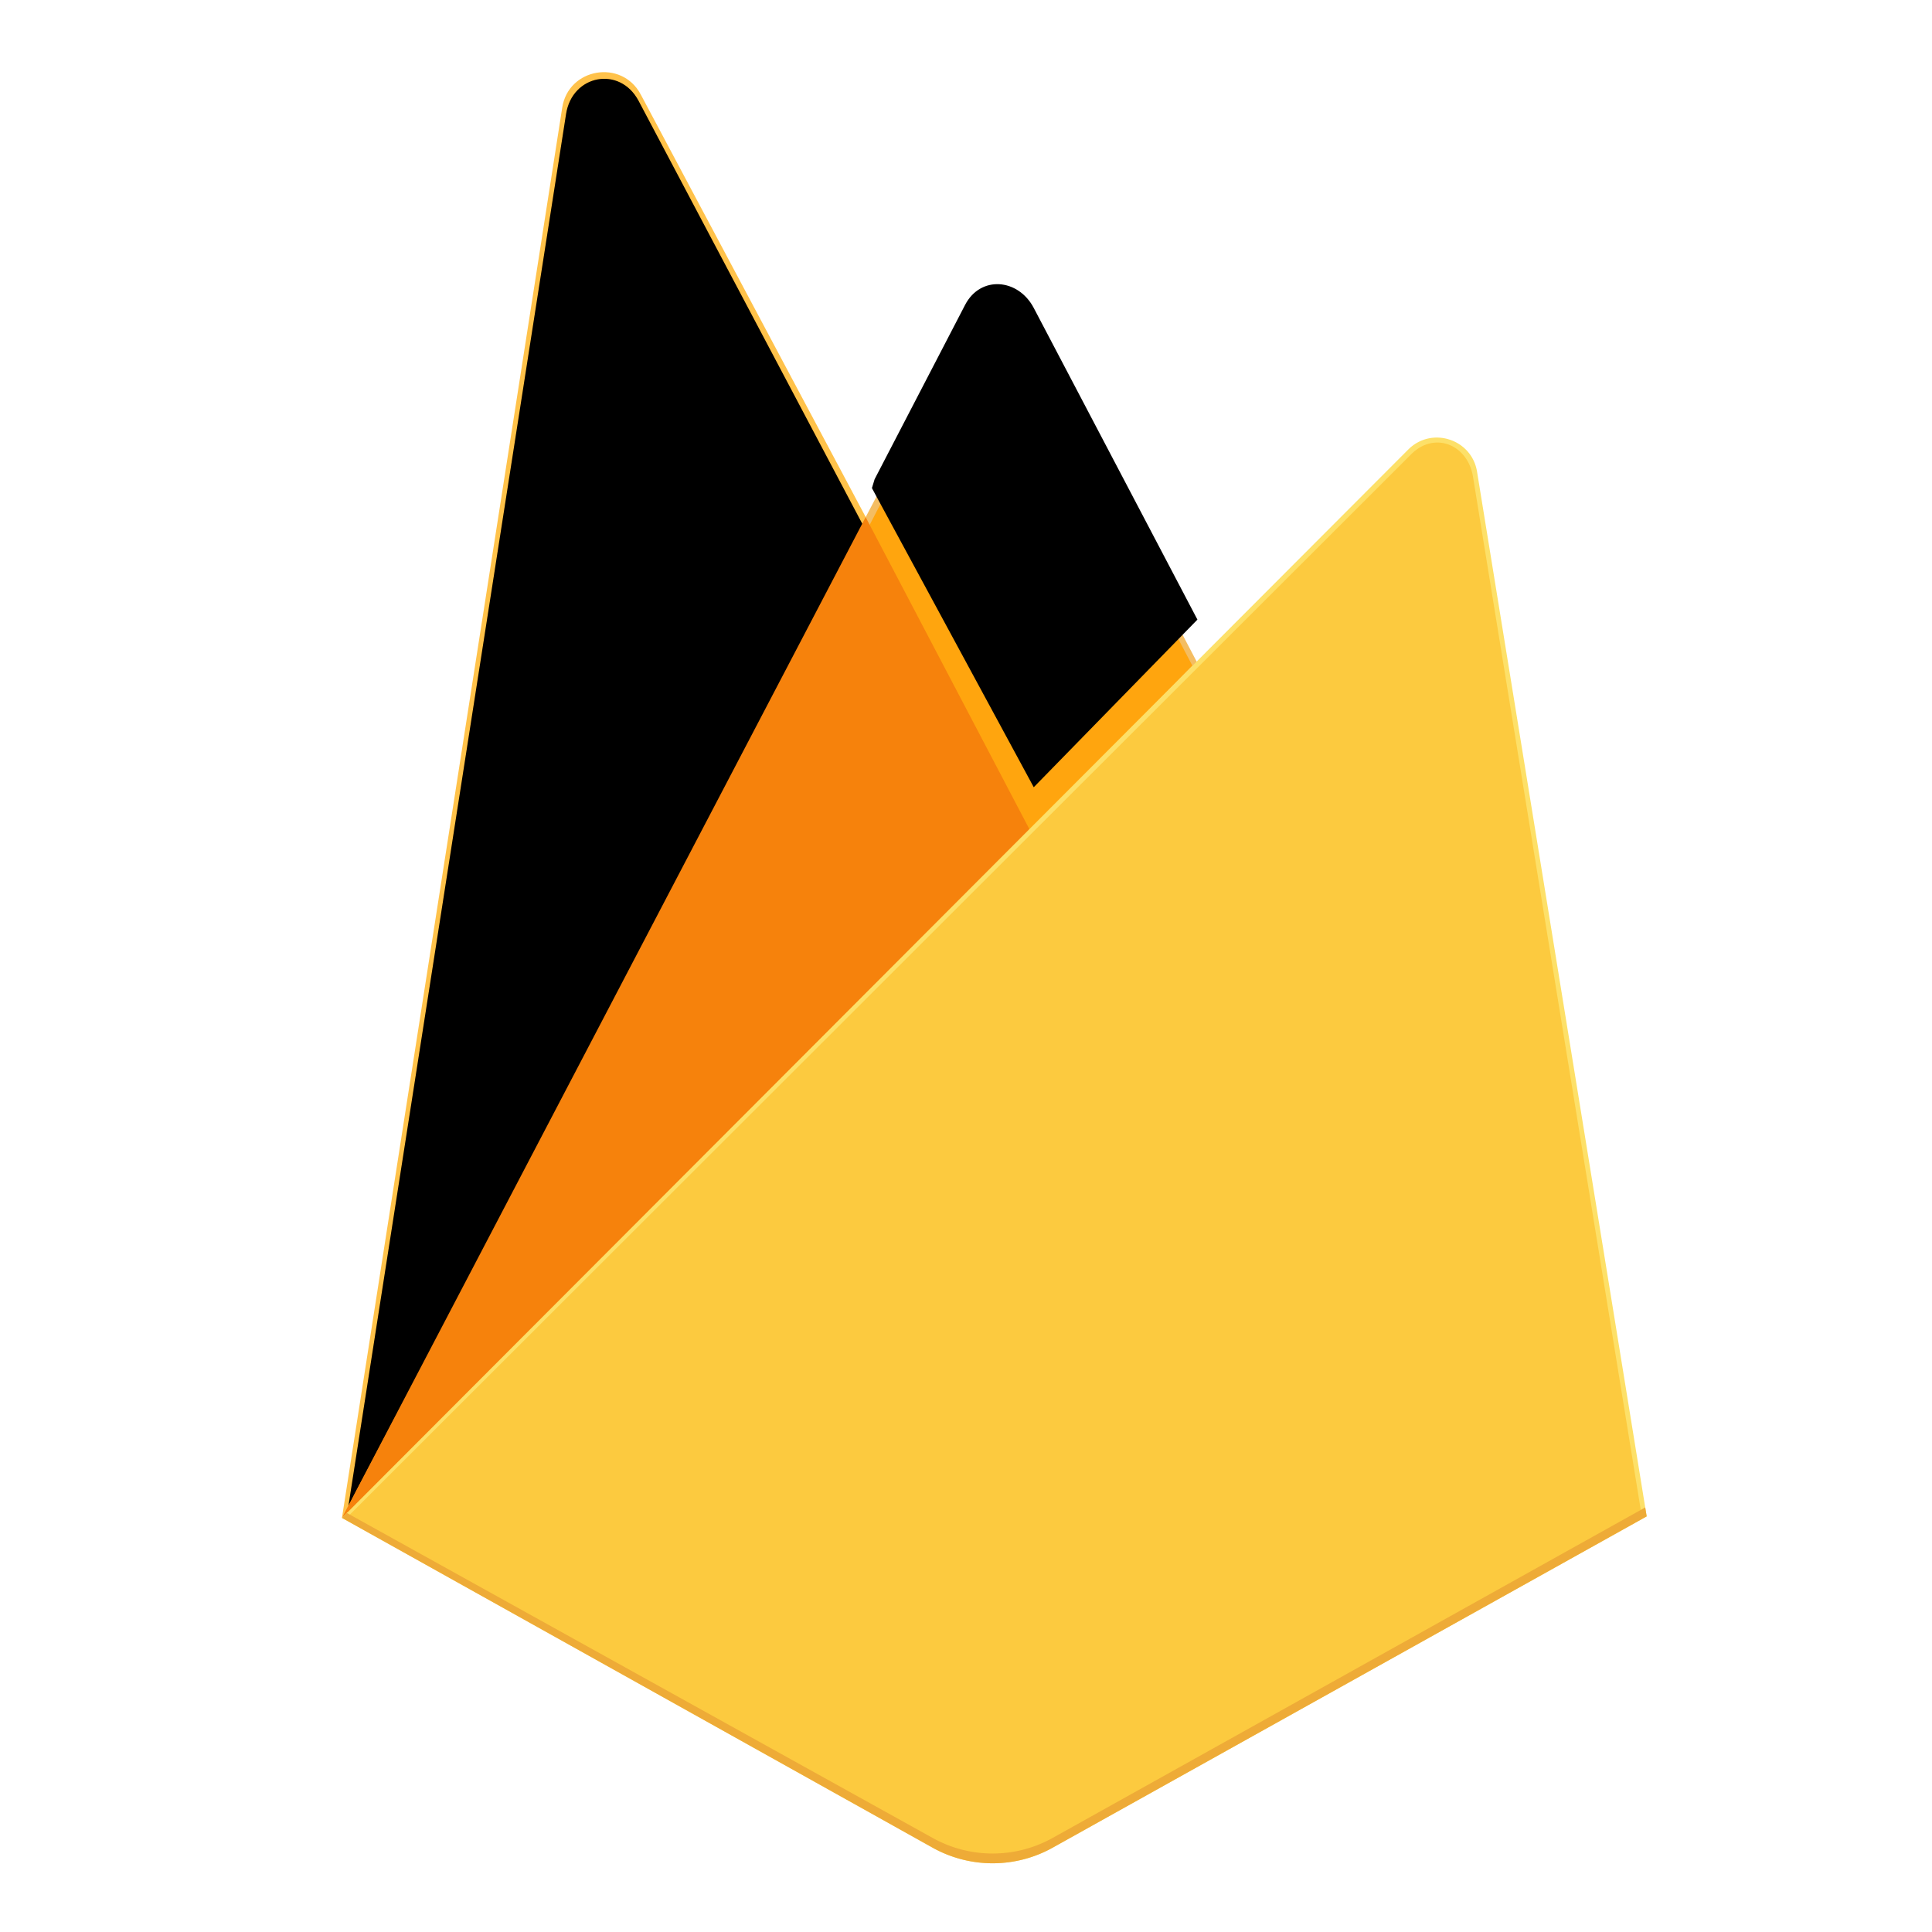
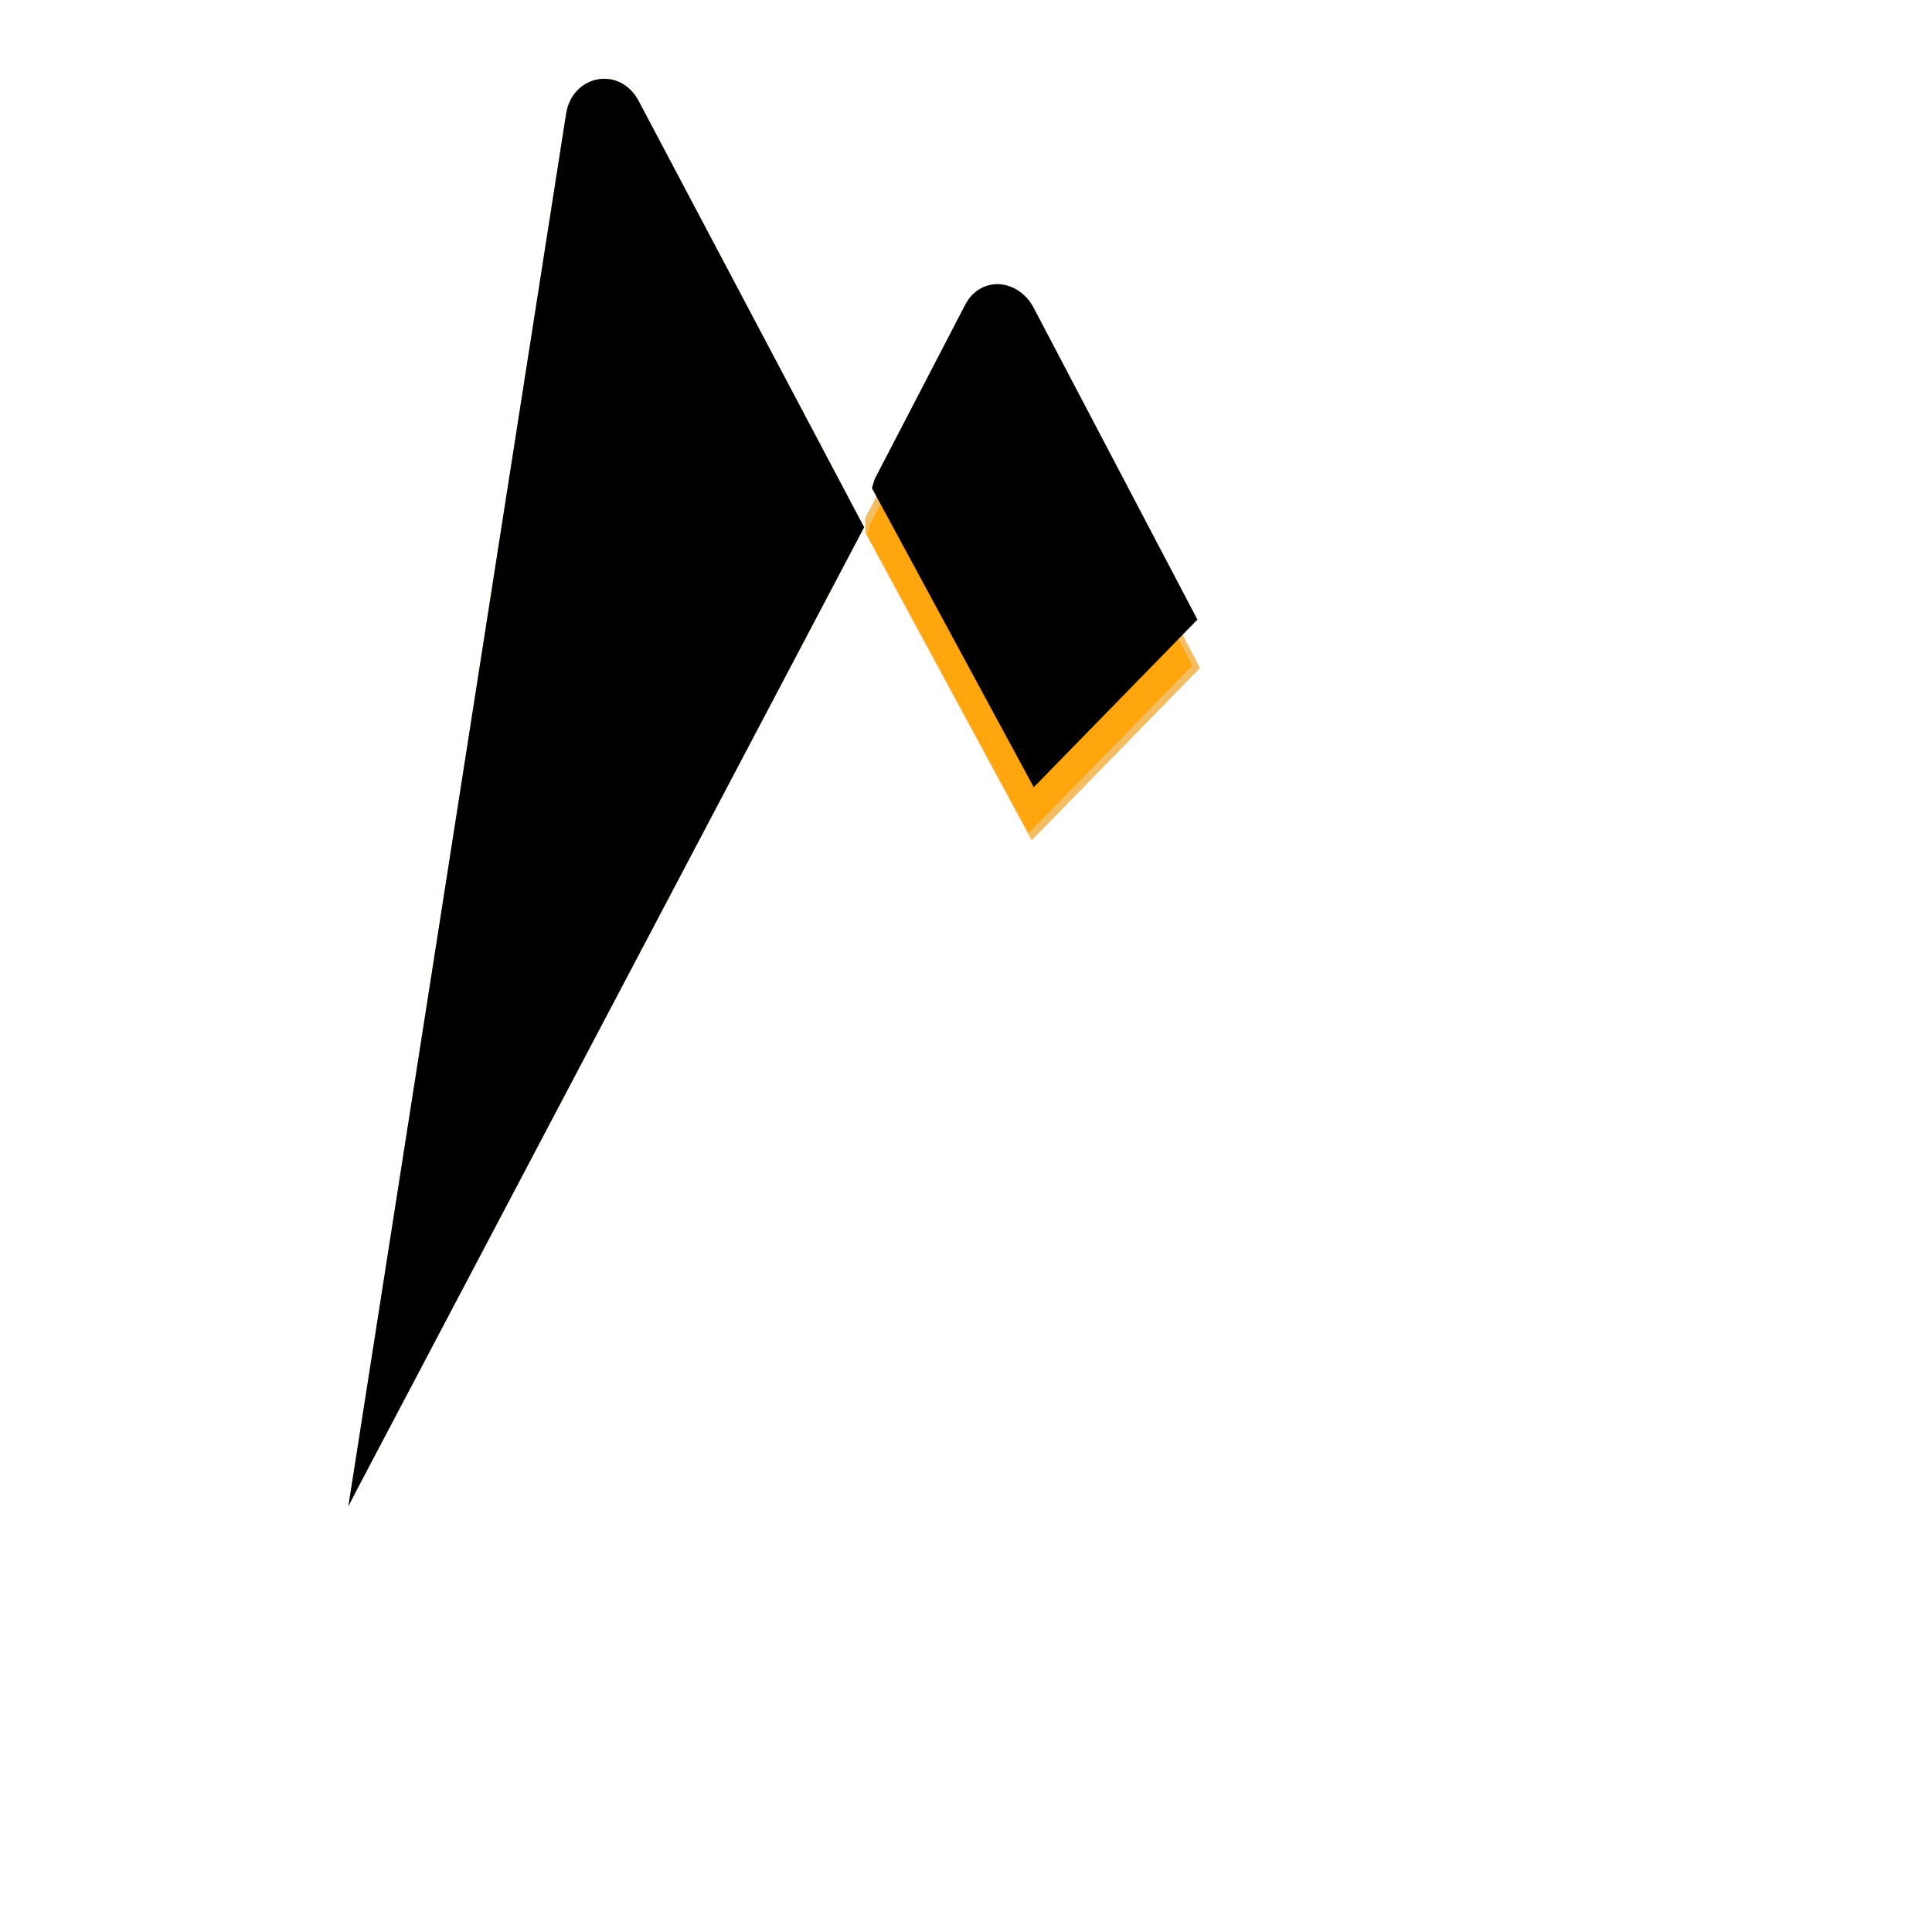
<svg xmlns="http://www.w3.org/2000/svg" xmlns:ns1="http://sodipodi.sourceforge.net/DTD/sodipodi-0.dtd" xmlns:ns2="http://www.inkscape.org/namespaces/inkscape" xmlns:xlink="http://www.w3.org/1999/xlink" width="256" height="256" viewBox="-47.5 0 112.32 112.32" preserveAspectRatio="xMidYMid" version="1.1" id="svg8" ns1:docname="34-firebase.svg" ns2:version="1.4.2 (ebf0e940d0, 2025-05-08)">
  <ns1:namedview id="namedview8" pagecolor="#ffffff" bordercolor="#000000" borderopacity="0.25" ns2:showpageshadow="2" ns2:pageopacity="0.0" ns2:pagecheckerboard="0" ns2:deskcolor="#d1d1d1" ns2:zoom="0.82875" ns2:cx="400.60332" ns2:cy="400" ns2:window-width="1920" ns2:window-height="1052" ns2:window-x="1600" ns2:window-y="0" ns2:window-maximized="1" ns2:current-layer="svg8" />
  <defs id="defs2">
    <path d="M 1.253,280.732 2.858,277.601 102.211,89.083 58.061,5.608 C 54.392,-1.283 45.074,0.474 43.87,8.188 Z" id="a" />
    <filter x="-0.416" y="-0.15" width="1.832" height="1.301" filterUnits="objectBoundingBox" id="b">
      <feGaussianBlur stdDeviation="17.5" in="SourceAlpha" result="shadowBlurInner1" id="feGaussianBlur1" />
      <feOffset in="shadowBlurInner1" result="shadowOffsetInner1" id="feOffset1" />
      <feComposite in="shadowOffsetInner1" in2="SourceAlpha" operator="arithmetic" k2="-1" k3="1" result="shadowInnerInner1" id="feComposite1" k1="0" k4="0" />
      <feColorMatrix values="0 0 0 0 0 0 0 0 0 0 0 0 0 0 0 0 0 0 0.06 0" in="shadowInnerInner1" id="feColorMatrix1" />
    </filter>
    <path d="m 134.417,148.974 32.039,-32.812 -32.039,-61.007 c -3.042,-5.791 -10.433,-6.398 -13.443,-0.59 l -17.705,34.109 -0.53,1.744 z" id="c" />
    <filter x="-0.132" y="-0.177" width="1.279" height="1.262" filterUnits="objectBoundingBox" id="d">
      <feGaussianBlur stdDeviation="3.5" in="SourceAlpha" result="shadowBlurInner1" id="feGaussianBlur2" />
      <feOffset dx="1" dy="-9" in="shadowBlurInner1" result="shadowOffsetInner1" id="feOffset2" />
      <feComposite in="shadowOffsetInner1" in2="SourceAlpha" operator="arithmetic" k2="-1" k3="1" result="shadowInnerInner1" id="feComposite2" k1="0" k4="0" />
      <feColorMatrix values="0 0 0 0 0 0 0 0 0 0 0 0 0 0 0 0 0 0 0.09 0" in="shadowInnerInner1" id="feColorMatrix2" />
    </filter>
  </defs>
  <g id="g8" transform="matrix(0.297,0,0,0.297,-27.62,4.195)">
-     <path d="M 0,282.998 2.123,280.026 102.527,89.512 102.739,87.495 58.48,4.358 C 54.77,-2.606 44.33,-0.845 43.114,6.951 Z" fill="#ffc24a" id="path2" />
    <use fill="#ffa712" fill-rule="evenodd" xlink:href="#a" id="use2" />
    <use filter="url(#b)" xlink:href="#a" id="use3" />
    <path d="M 135.005,150.38 167.96,116.63 134.995,53.7 c -3.129,-5.957 -11.866,-5.975 -14.962,0 L 102.42,87.287 v 2.86 l 32.584,60.233 z" fill="#f4bd62" id="path3" />
    <use fill="#ffa50e" fill-rule="evenodd" xlink:href="#c" id="use4" />
    <use filter="url(#d)" xlink:href="#c" id="use5" />
-     <path fill="#f6820c" d="m 0,282.998 0.962,-0.968 3.496,-1.42 128.477,-128 1.628,-4.431 -32.05,-61.074 z" id="path5" />
-     <path d="M 139.121,347.551 255.396,282.704 222.192,78.209 c -1.039,-6.398 -8.888,-8.927 -13.468,-4.34 L 0,282.998 115.608,347.546 a 24.126,24.126 0 0 0 23.513,0.005" fill="#fde068" id="path6" />
-     <path d="M 254.354,282.16 221.402,79.218 c -1.03,-6.35 -7.558,-8.977 -12.103,-4.424 L 1.29,282.6 115.629,346.508 a 23.943,23.943 0 0 0 23.334,0.006 l 115.392,-64.355 z" fill="#fcca3f" id="path7" />
-     <path d="m 139.12,345.64 a 24.126,24.126 0 0 1 -23.512,-0.005 l -114.677,-63.62 -0.93,0.983 115.607,64.548 a 24.126,24.126 0 0 0 23.513,0.005 l 116.275,-64.847 -0.285,-1.752 -115.99,64.689 z" fill="#eeab37" id="path8" />
  </g>
</svg>